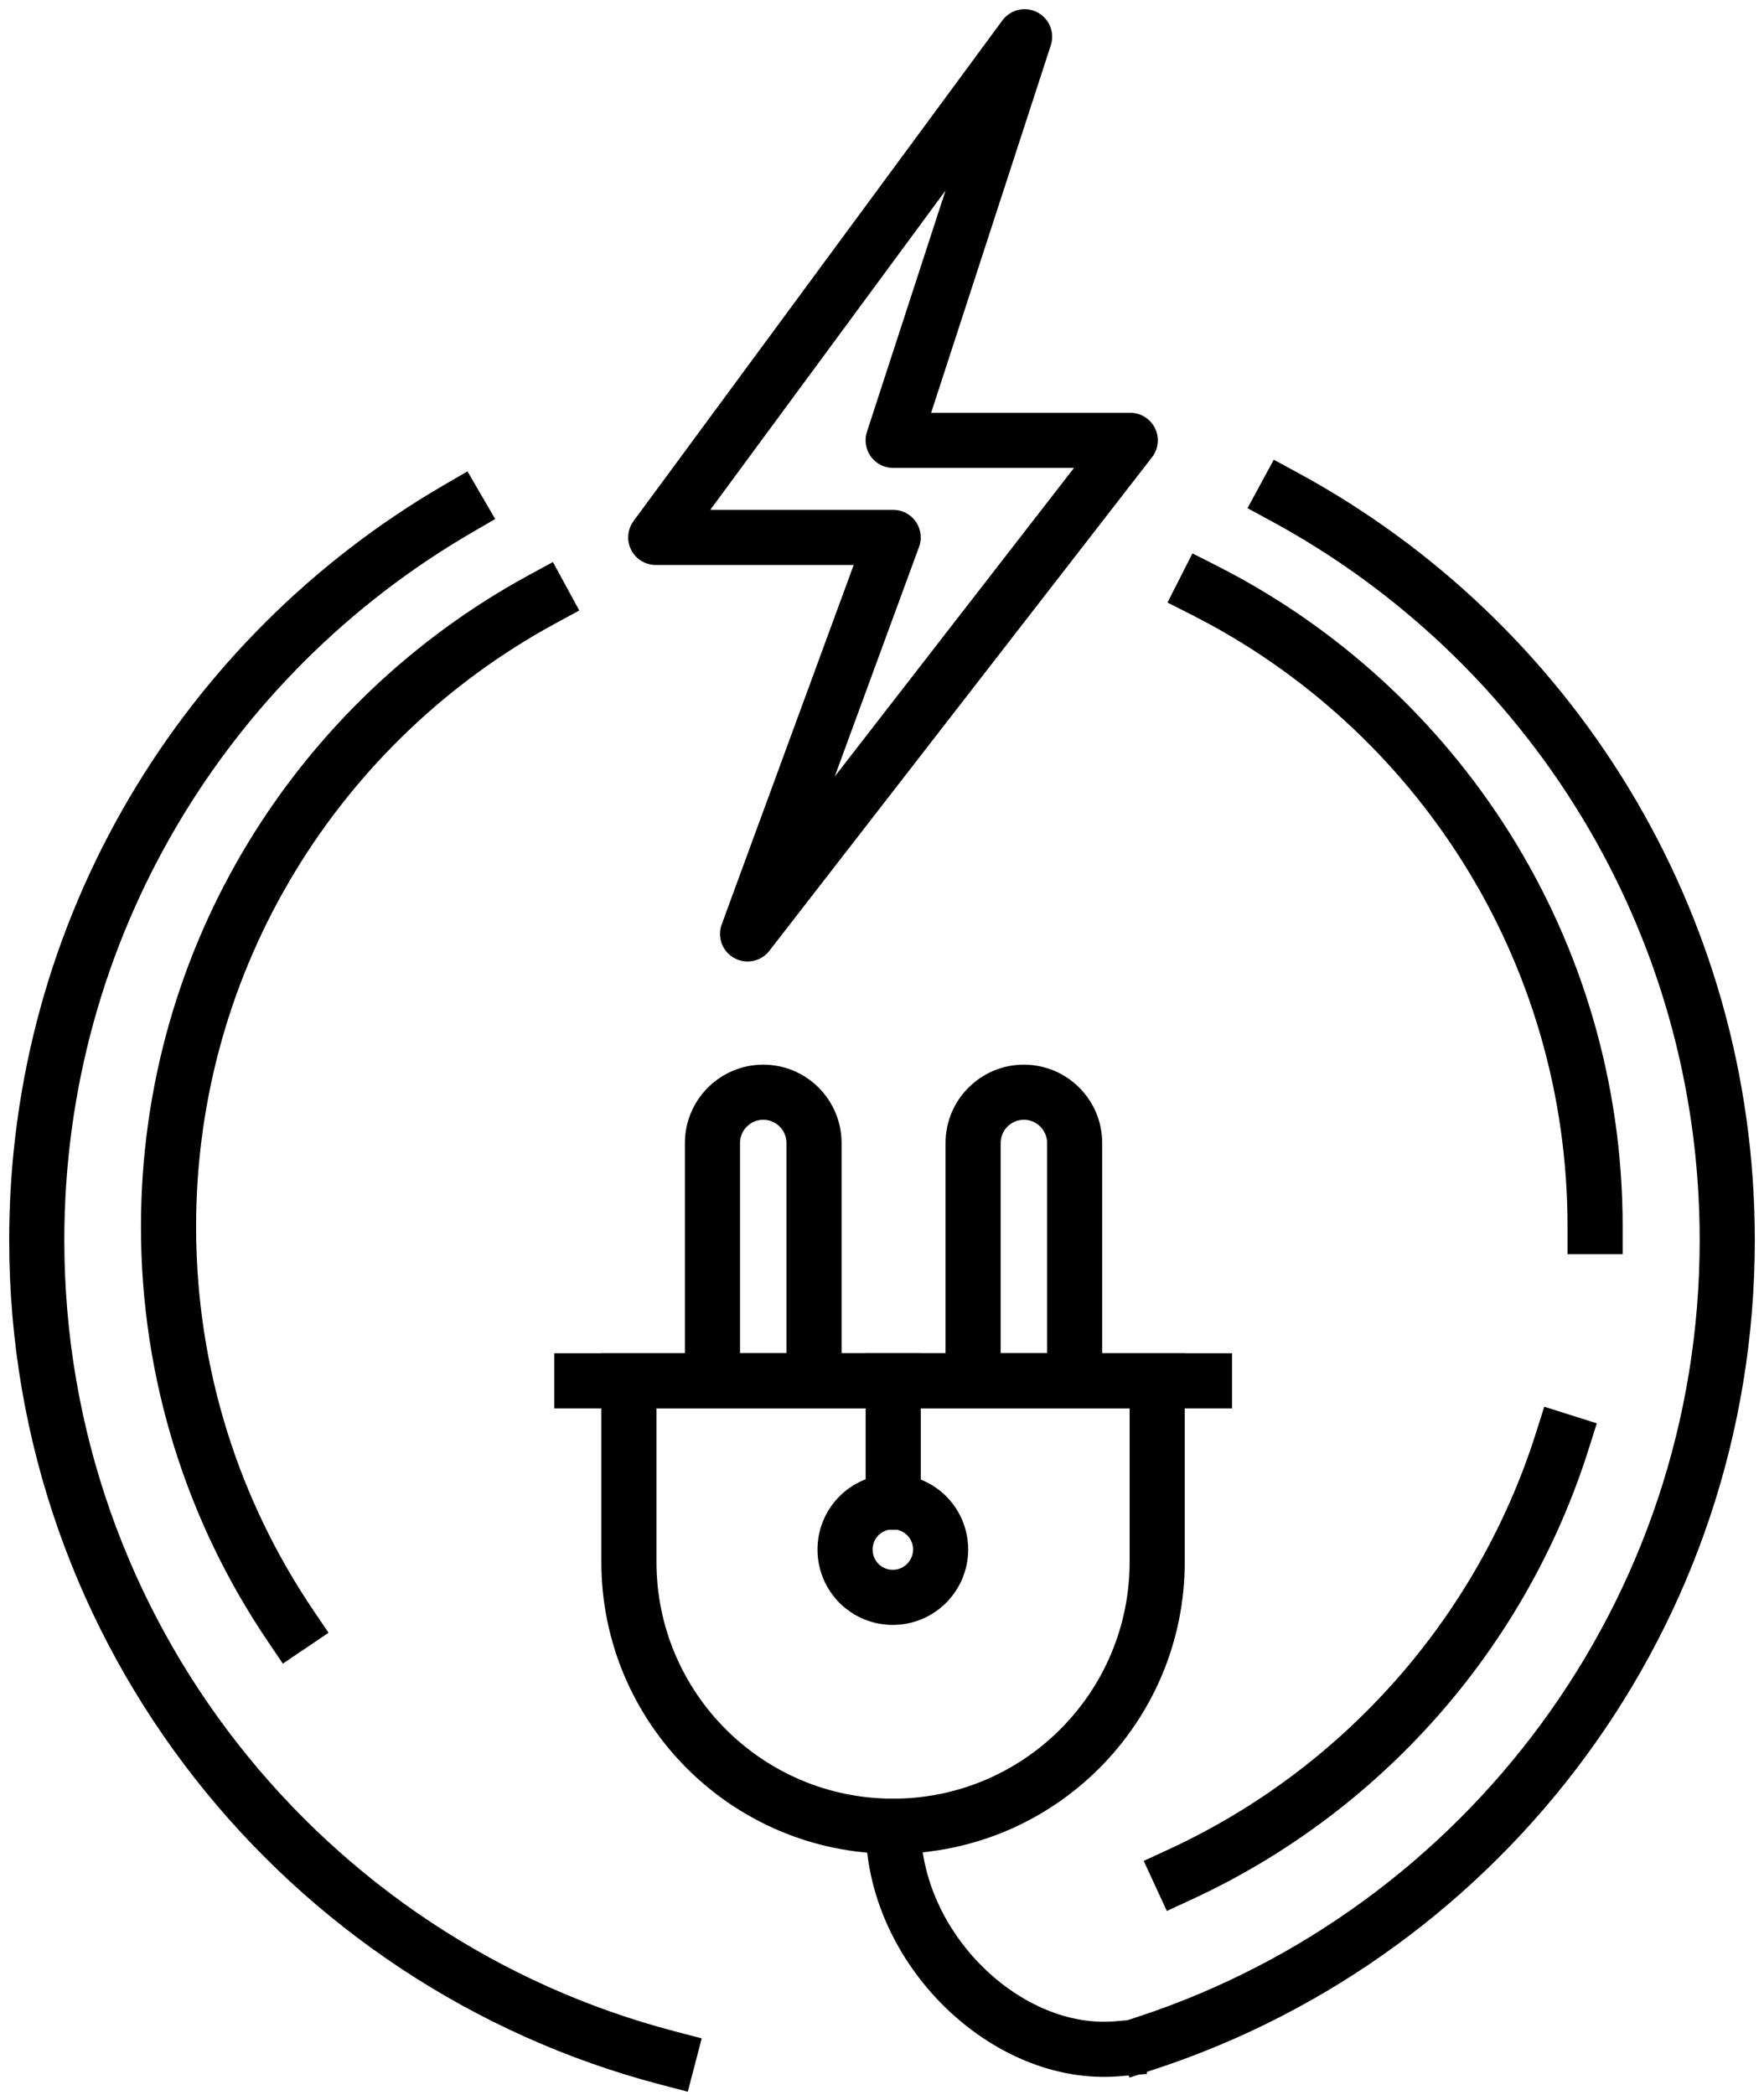
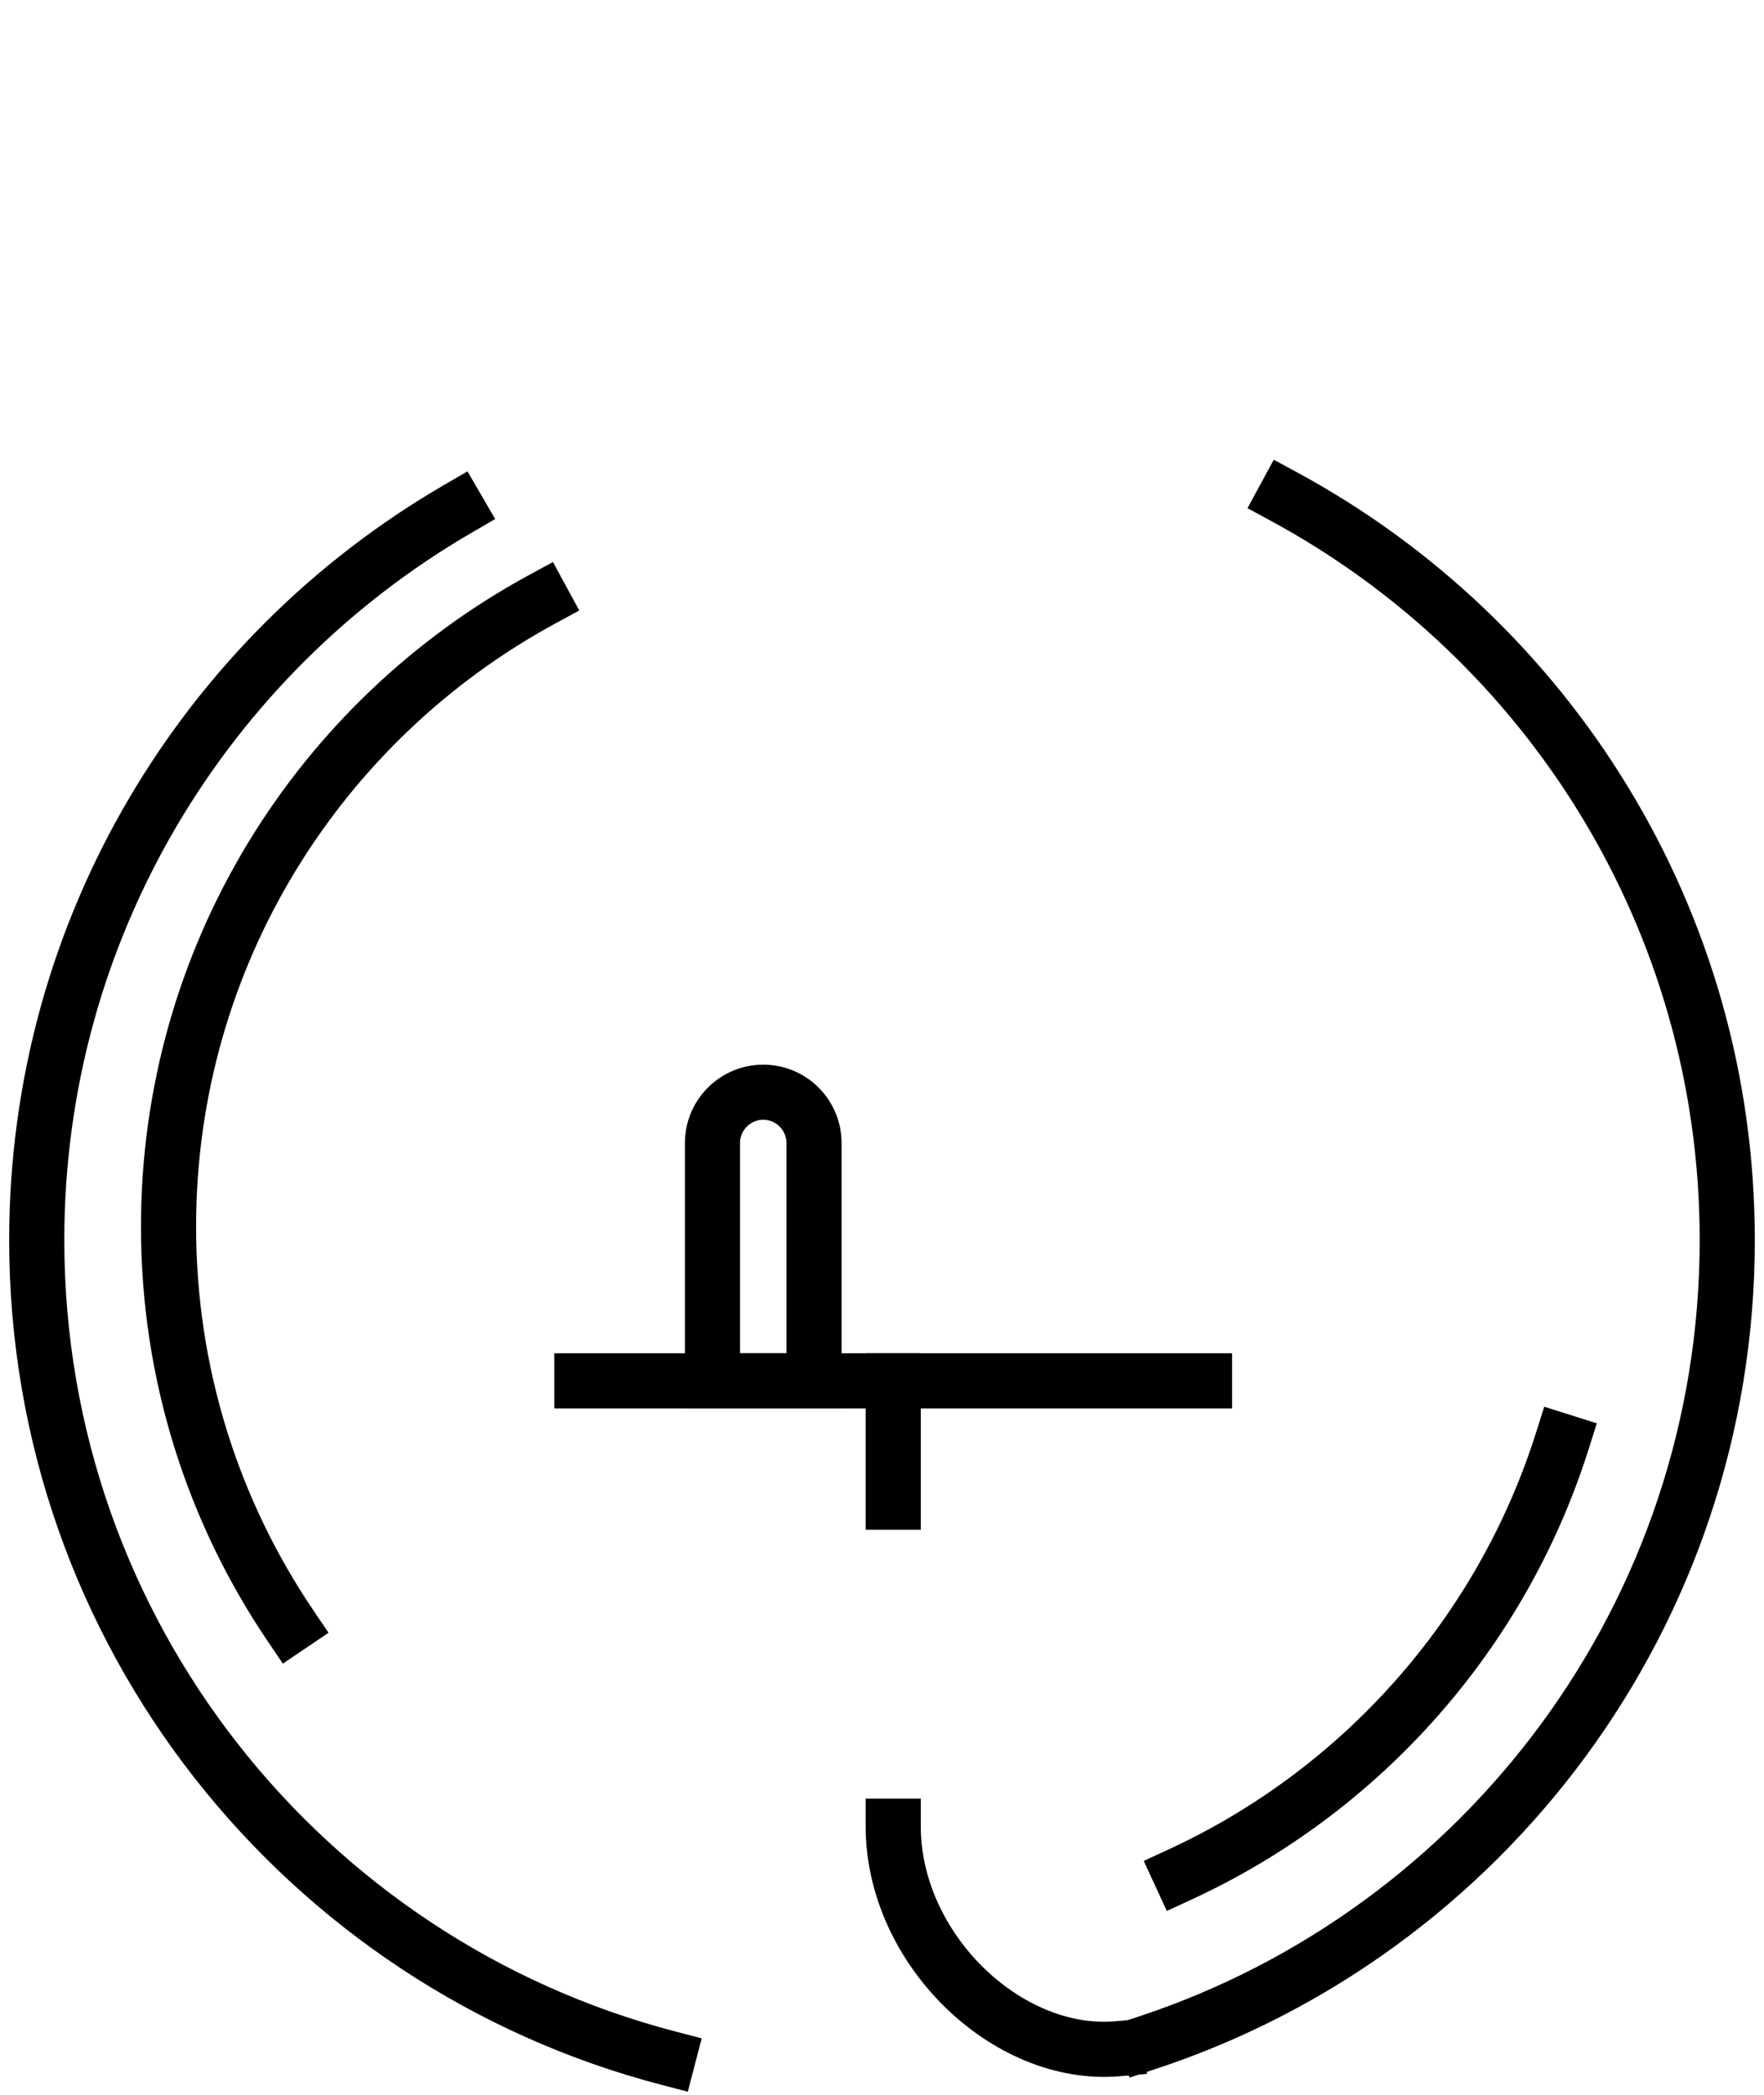
<svg xmlns="http://www.w3.org/2000/svg" width="48" height="57" viewBox="0 0 48 57" fill="none">
  <path d="M24.305 37.572V40.874" stroke="black" stroke-width="1.5" stroke-miterlimit="10" stroke-linecap="square" />
-   <path d="M25.595 42.164C25.595 42.875 25.016 43.464 24.295 43.464C23.574 43.464 22.995 42.885 22.995 42.164C22.995 41.443 23.574 40.864 24.295 40.864C25.016 40.864 25.595 41.443 25.595 42.164Z" stroke="black" stroke-width="1.5" stroke-miterlimit="10" stroke-linecap="square" />
-   <path d="M32.777 16.066C39.086 19.266 43.404 25.818 43.404 33.377" stroke="black" stroke-width="1.5" stroke-miterlimit="10" stroke-linecap="square" />
  <path d="M7.898 44.226C5.805 41.128 4.586 37.399 4.586 33.377C4.586 26.011 8.691 19.601 14.745 16.31" stroke="black" stroke-width="1.5" stroke-miterlimit="10" stroke-linecap="square" />
  <path d="M42.509 39.218C40.853 44.45 37.044 48.727 32.117 51.002" stroke="black" stroke-width="1.5" stroke-miterlimit="10" stroke-linecap="square" />
-   <path d="M24.305 49.692C20.333 49.692 17.113 46.471 17.113 42.499V37.572H31.488V42.499C31.488 46.471 28.267 49.692 24.295 49.692H24.305Z" stroke="black" stroke-width="1.5" stroke-miterlimit="10" stroke-linecap="square" />
  <path d="M15.832 37.572H32.776" stroke="black" stroke-width="1.5" stroke-miterlimit="10" stroke-linecap="square" />
  <path d="M22.14 37.572H19.387V31.101C19.387 30.339 20.007 29.719 20.769 29.719C21.531 29.719 22.15 30.339 22.15 31.101V37.572H22.14Z" stroke="black" stroke-width="1.5" stroke-miterlimit="10" stroke-linecap="square" />
-   <path d="M29.232 37.572H26.479V31.101C26.479 30.339 27.099 29.719 27.861 29.719C28.622 29.719 29.242 30.339 29.242 31.101V37.572H29.232Z" stroke="black" stroke-width="1.5" stroke-miterlimit="10" stroke-linecap="square" />
  <path d="M30.401 55.747C27.393 56.001 24.305 53.024 24.305 49.692" stroke="black" stroke-width="1.5" stroke-miterlimit="10" stroke-linecap="square" />
  <path d="M34.962 13.526C42.134 17.417 47 25.016 47 33.742C47 43.921 40.376 52.566 31.213 55.584" stroke="black" stroke-width="1.5" stroke-miterlimit="10" stroke-linecap="square" />
  <path d="M18.179 56C8.294 53.419 1 44.439 1 33.742C1 25.249 5.602 17.833 12.449 13.851" stroke="black" stroke-width="1.5" stroke-miterlimit="10" stroke-linecap="square" />
-   <path d="M27.88 1L17.843 14.623H24.304L20.342 25.412L30.755 11.982H24.304L27.88 1Z" stroke="black" stroke-width="1.5" stroke-linecap="square" stroke-linejoin="round" />
</svg>